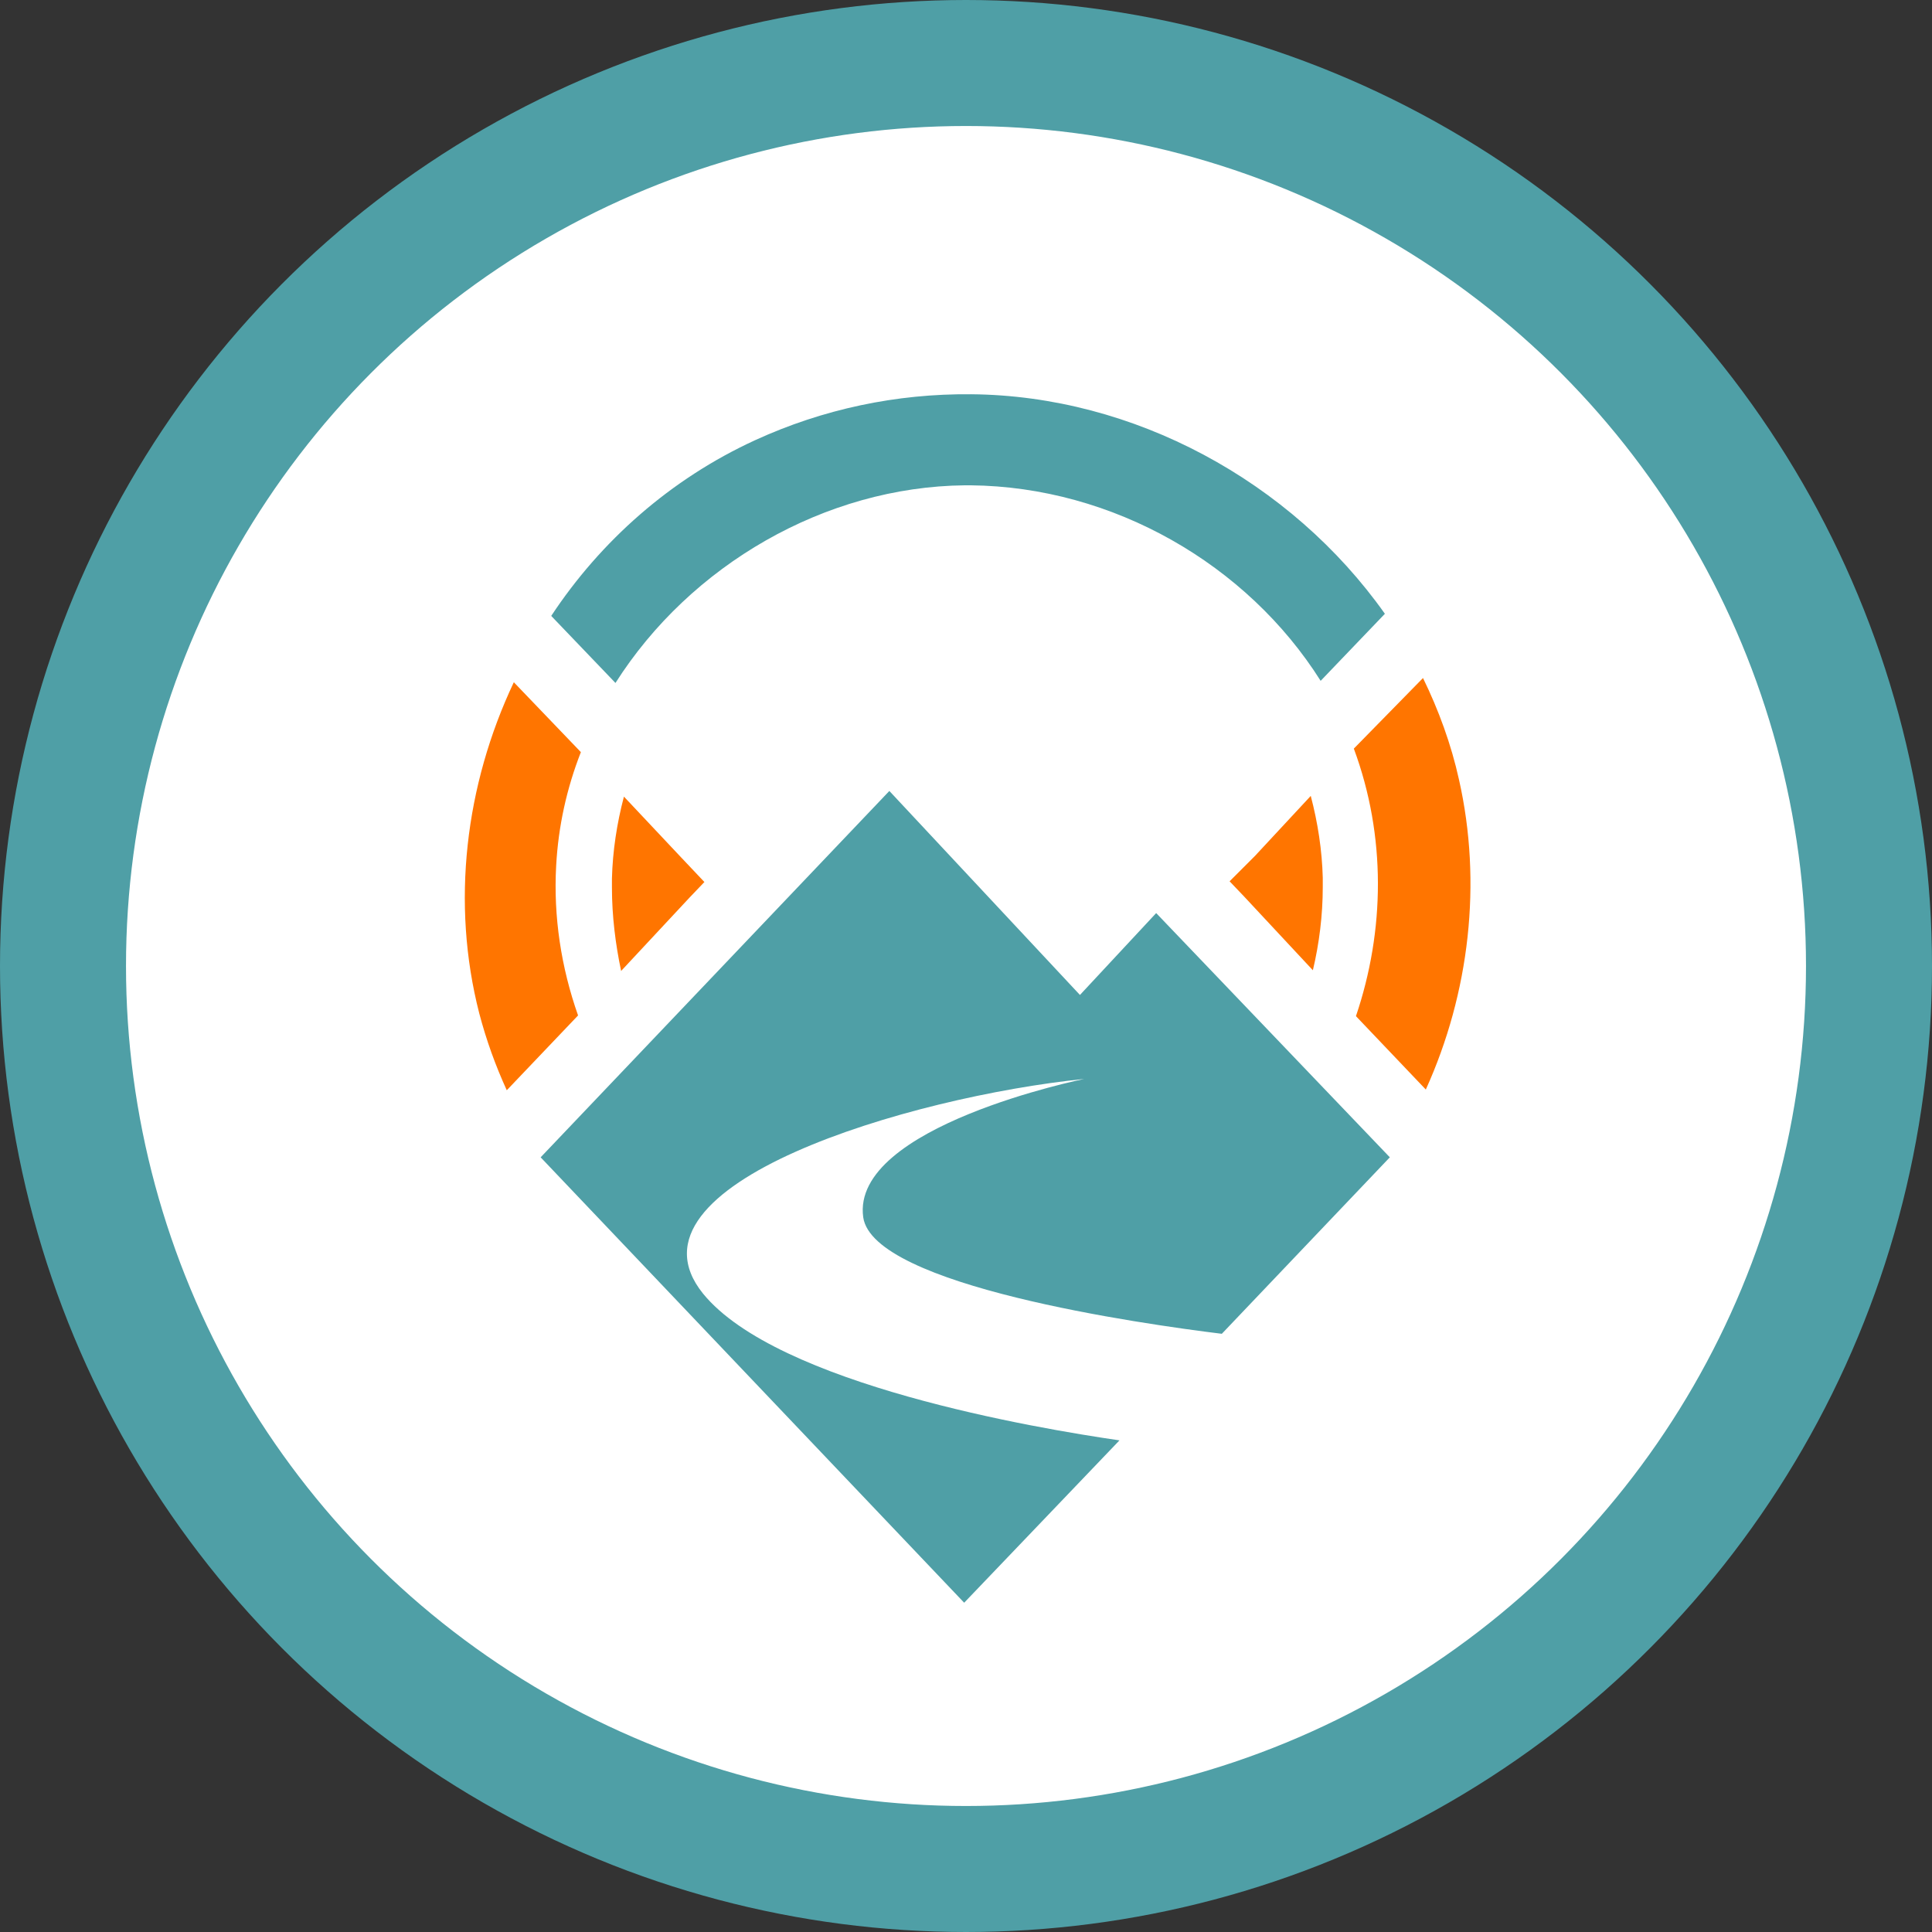
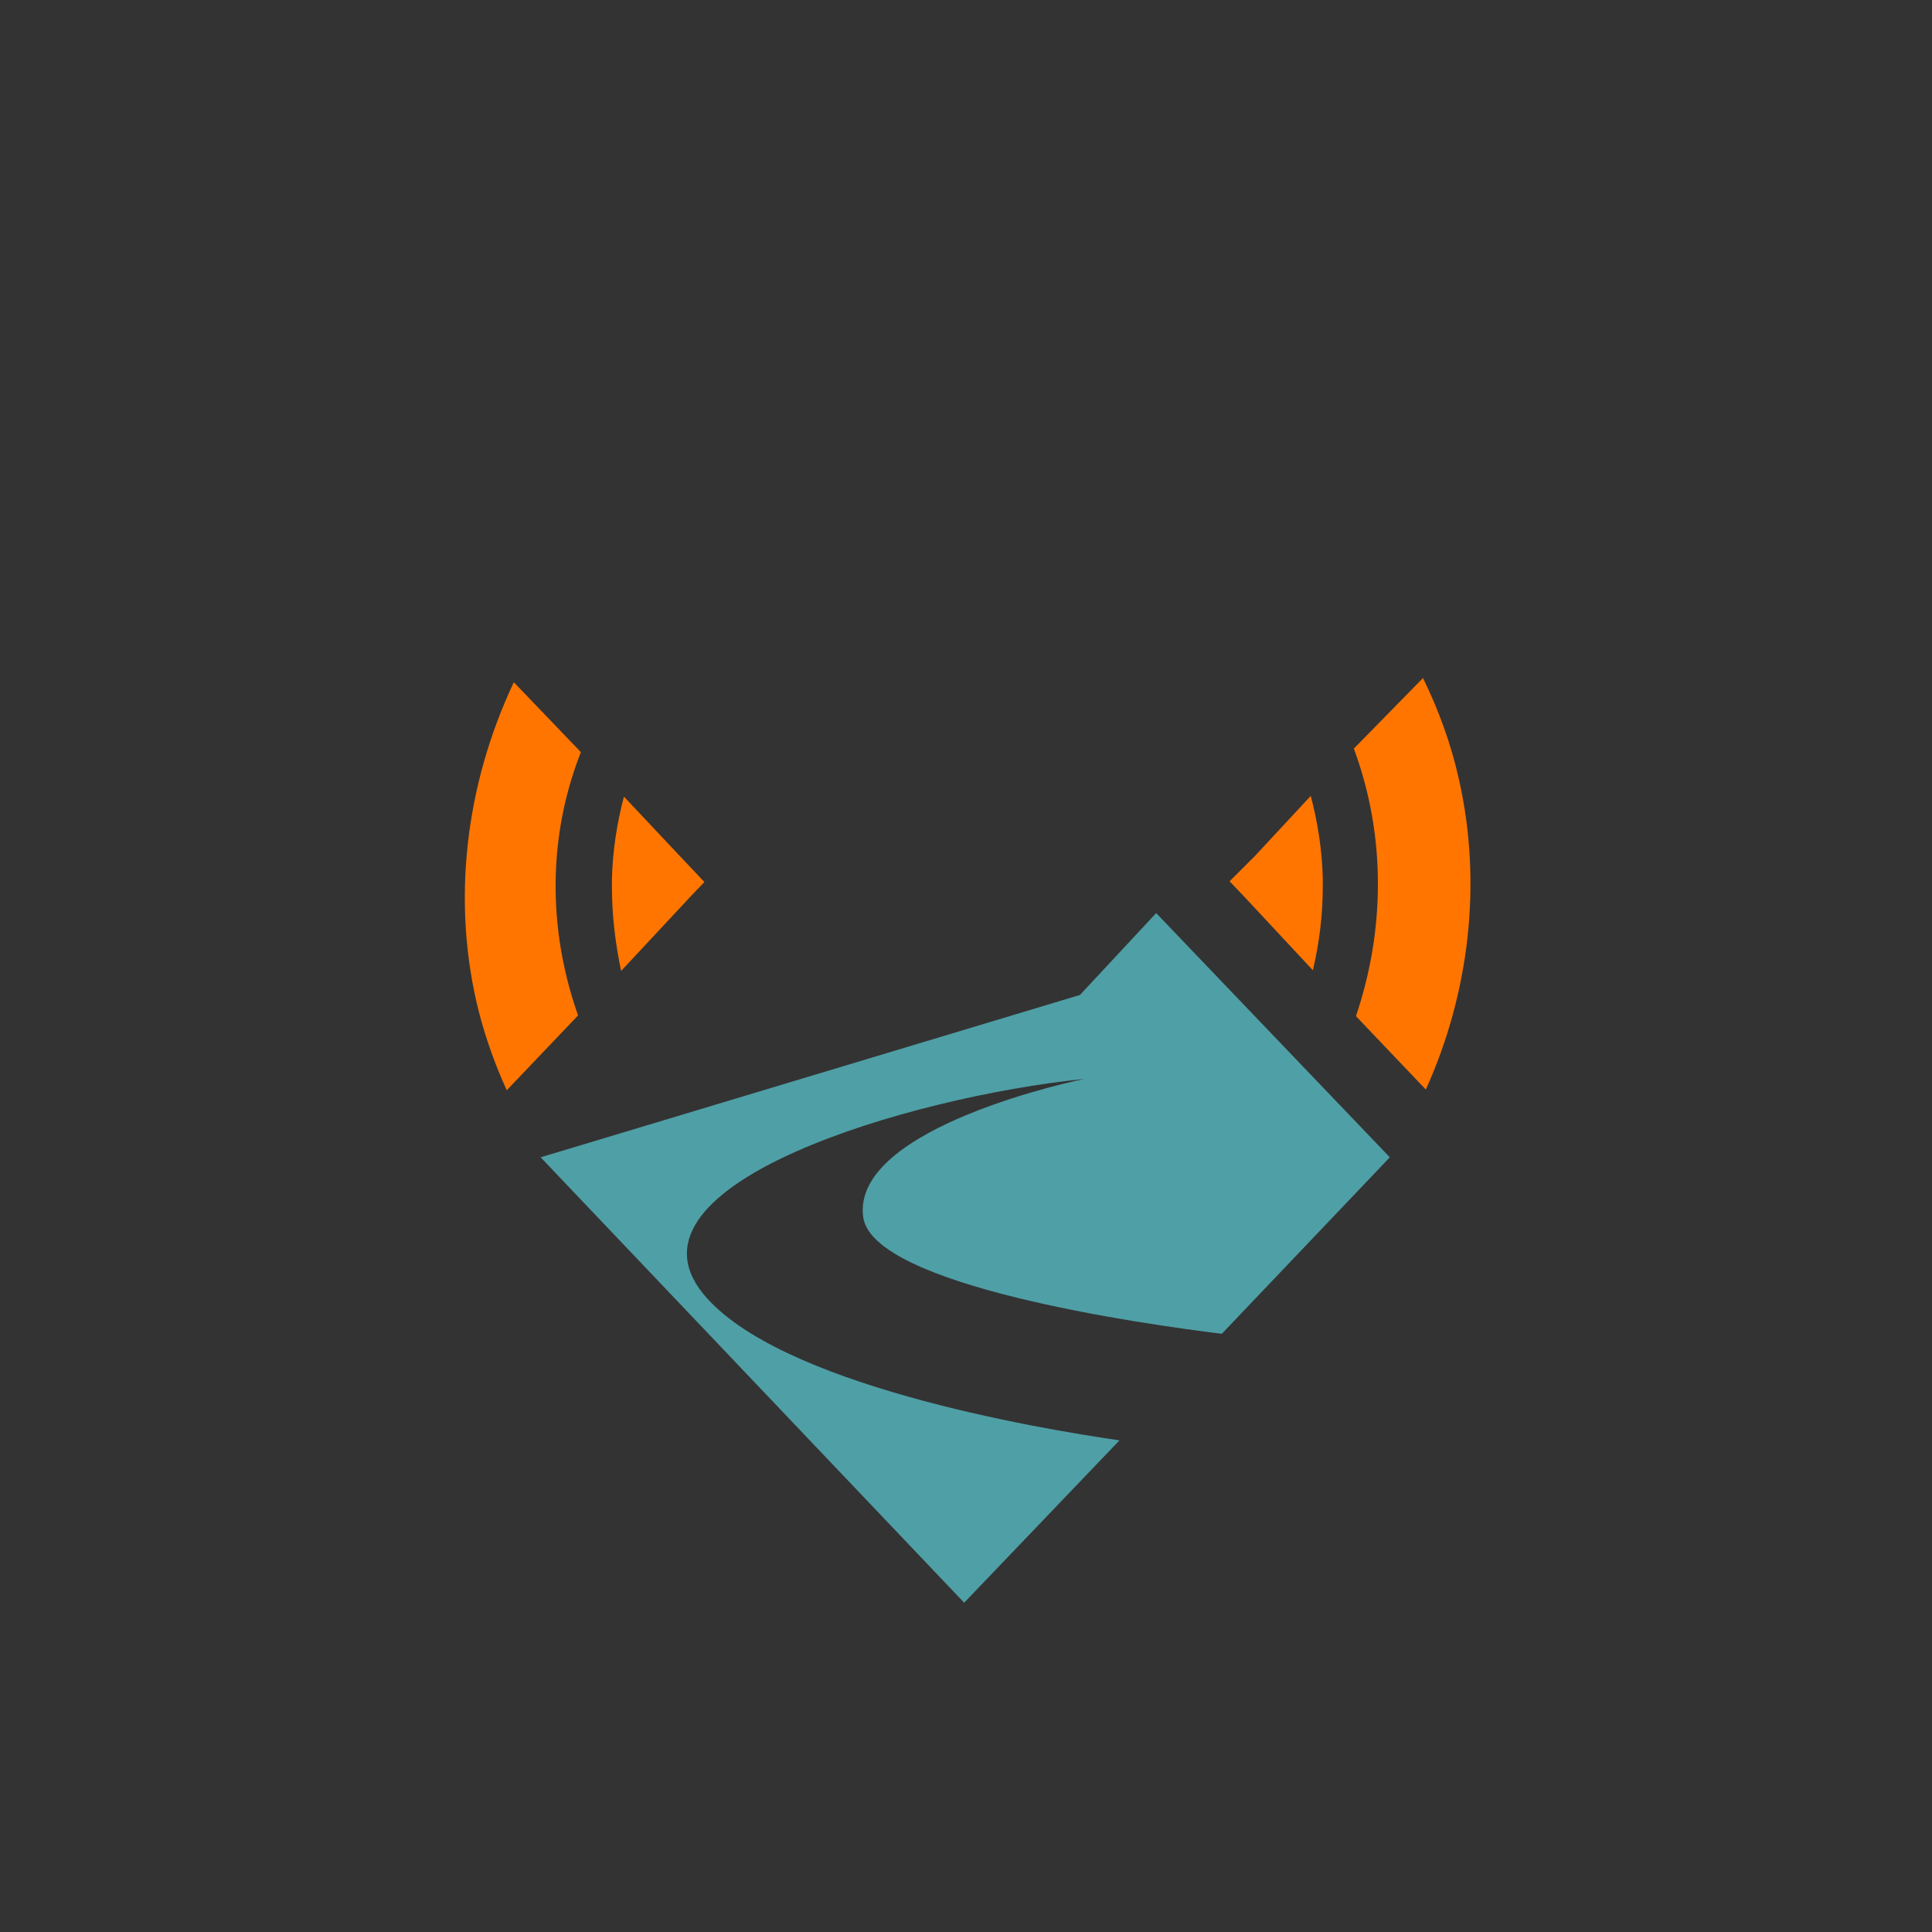
<svg xmlns="http://www.w3.org/2000/svg" width="92px" height="92px" viewBox="0 0 92 92" version="1.1">
  <rect x="0" y="0" width="92" height="92" fill="#333333" stroke="none" />
  <title>Trail-Pilot_logo--vertical</title>
  <g id="Page-1" stroke="none" stroke-width="1" fill="none" fill-rule="evenodd">
    <g id="Trail-Pilot_logo--vertical" transform="translate(6, 6)">
-       <circle id="Oval" stroke="#4F9FA6" stroke-width="6" fill="#FFFFFF" cx="40" cy="40" r="43" />
      <g id="Group" transform="translate(16.134, 12.773)">
        <path d="M37.628,21.984 L40.283,19.127 C40.619,20.404 40.821,21.715 40.855,23.026 C40.855,23.161 40.855,23.329 40.855,23.463 C40.855,24.808 40.687,26.152 40.384,27.43 L37.124,23.934 L36.451,23.228 C36.451,23.228 36.451,23.228 36.451,23.228 L36.418,23.194 L36.418,23.194 L37.628,21.984 L37.628,21.984 Z M10.233,21.984 L11.409,23.228 L11.409,23.228 L11.376,23.262 C11.376,23.262 11.376,23.262 11.376,23.262 L10.703,23.967 L7.443,27.463 C7.174,26.186 7.006,24.841 7.006,23.497 C7.006,23.362 7.006,23.194 7.006,23.06 C7.04,21.749 7.241,20.438 7.577,19.161 L10.233,21.984 L10.233,21.984 Z" id="Shape" fill="#FF7500" />
        <path d="M45.628,13.514 C46.367,15.026 46.972,16.673 47.342,18.354 C48.451,23.262 47.846,28.505 45.762,33.11 L42.435,29.615 C43.813,25.547 43.88,21.043 42.334,16.875 L45.628,13.514 L45.628,13.514 Z M2.334,13.715 L5.527,17.043 C4.855,18.757 4.451,20.573 4.35,22.455 C4.216,24.875 4.586,27.295 5.393,29.581 L1.998,33.144 C1.46,31.967 1.023,30.757 0.687,29.48 C-0.658,24.236 0.014,18.623 2.334,13.715 L2.334,13.715 Z" id="Shape" fill="#FF7500" />
-         <path d="M4.115,10.556 C6.468,6.993 9.796,4.035 13.829,2.186 C17.056,0.707 20.552,-0.033 24.115,0.001 C31.846,0.068 39.342,4.136 43.813,10.455 L40.754,13.648 C37.258,8.102 30.872,4.404 24.082,4.337 C23.981,4.337 23.914,4.337 23.813,4.337 C17.157,4.404 10.737,8.136 7.174,13.749 L4.115,10.556 L4.115,10.556 Z" id="Path" fill="#4F9FA6" />
-         <path d="M31.174,49.816 L23.779,57.547 L3.611,36.337 L20.216,18.892 L29.292,28.606 L32.922,24.707 L44.048,36.337 L36.048,44.741 C32.216,44.27 19.443,42.455 18.972,39.194 C18.367,34.858 29.493,32.606 29.493,32.606 C21.224,33.446 7.14,37.615 11.342,42.825 C14.872,47.161 27.241,49.245 31.174,49.816 L31.174,49.816 Z" id="Path" fill="#4F9FA6" />
+         <path d="M31.174,49.816 L23.779,57.547 L3.611,36.337 L29.292,28.606 L32.922,24.707 L44.048,36.337 L36.048,44.741 C32.216,44.27 19.443,42.455 18.972,39.194 C18.367,34.858 29.493,32.606 29.493,32.606 C21.224,33.446 7.14,37.615 11.342,42.825 C14.872,47.161 27.241,49.245 31.174,49.816 L31.174,49.816 Z" id="Path" fill="#4F9FA6" />
      </g>
    </g>
  </g>
</svg>